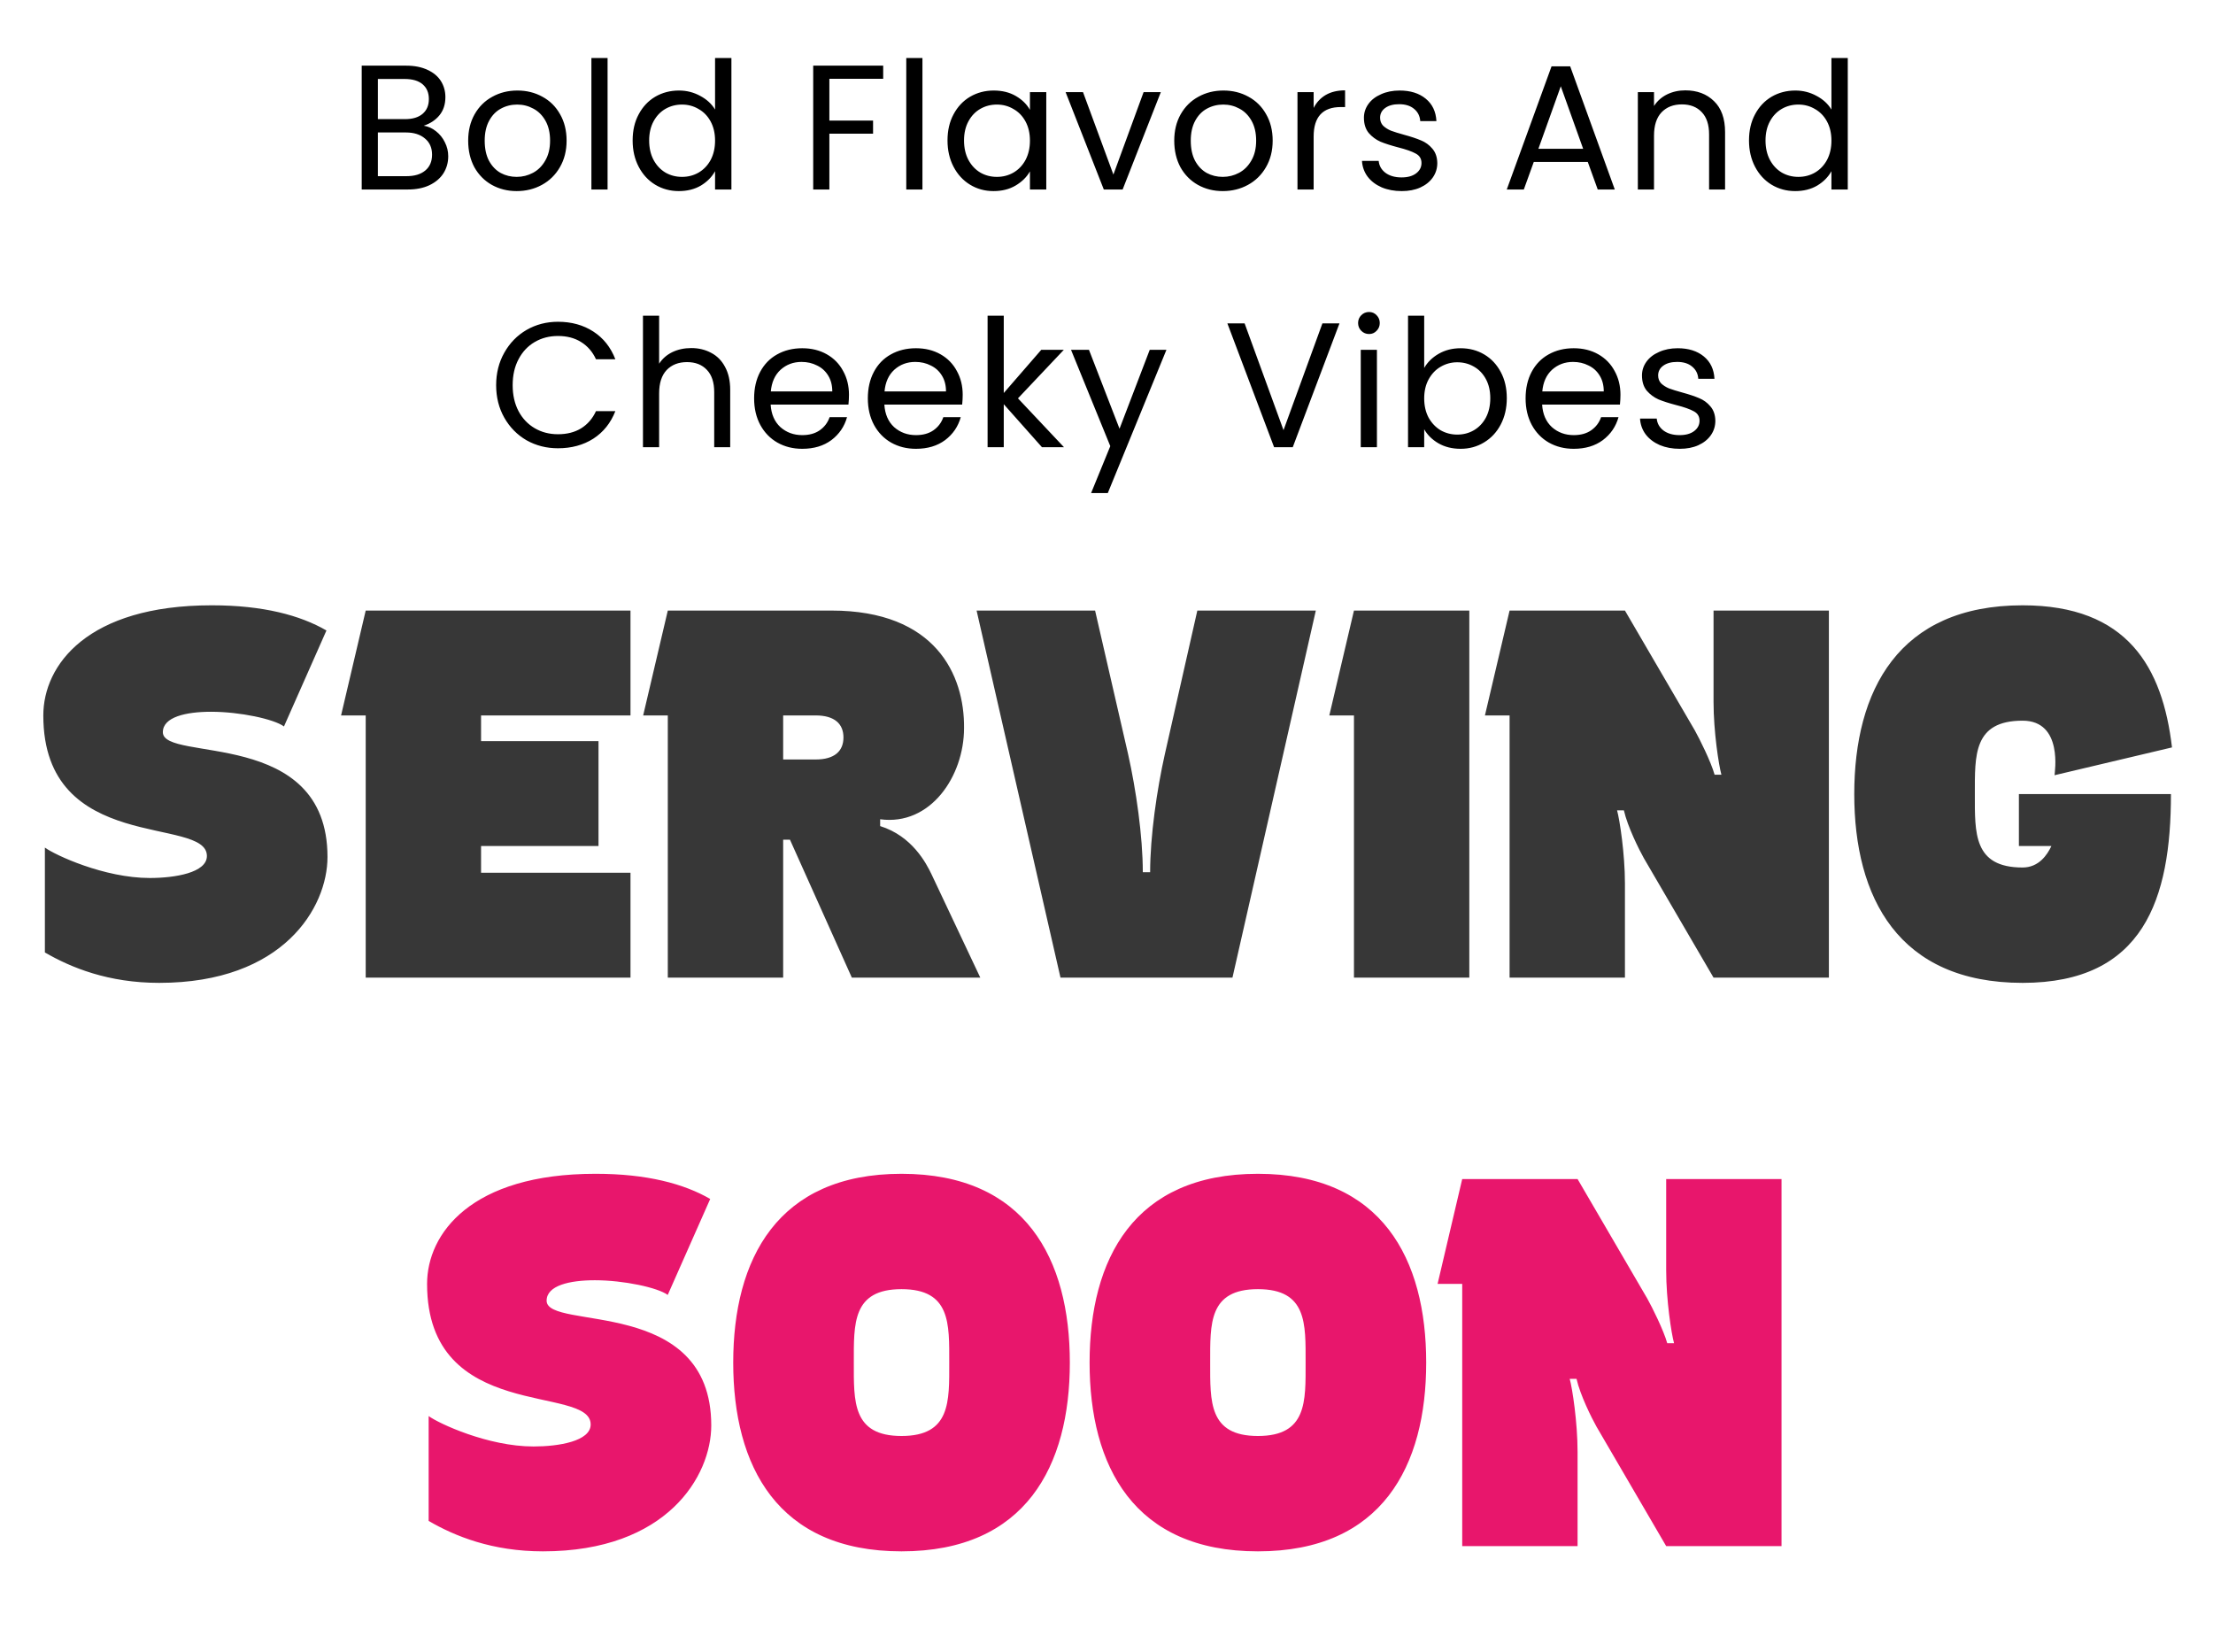
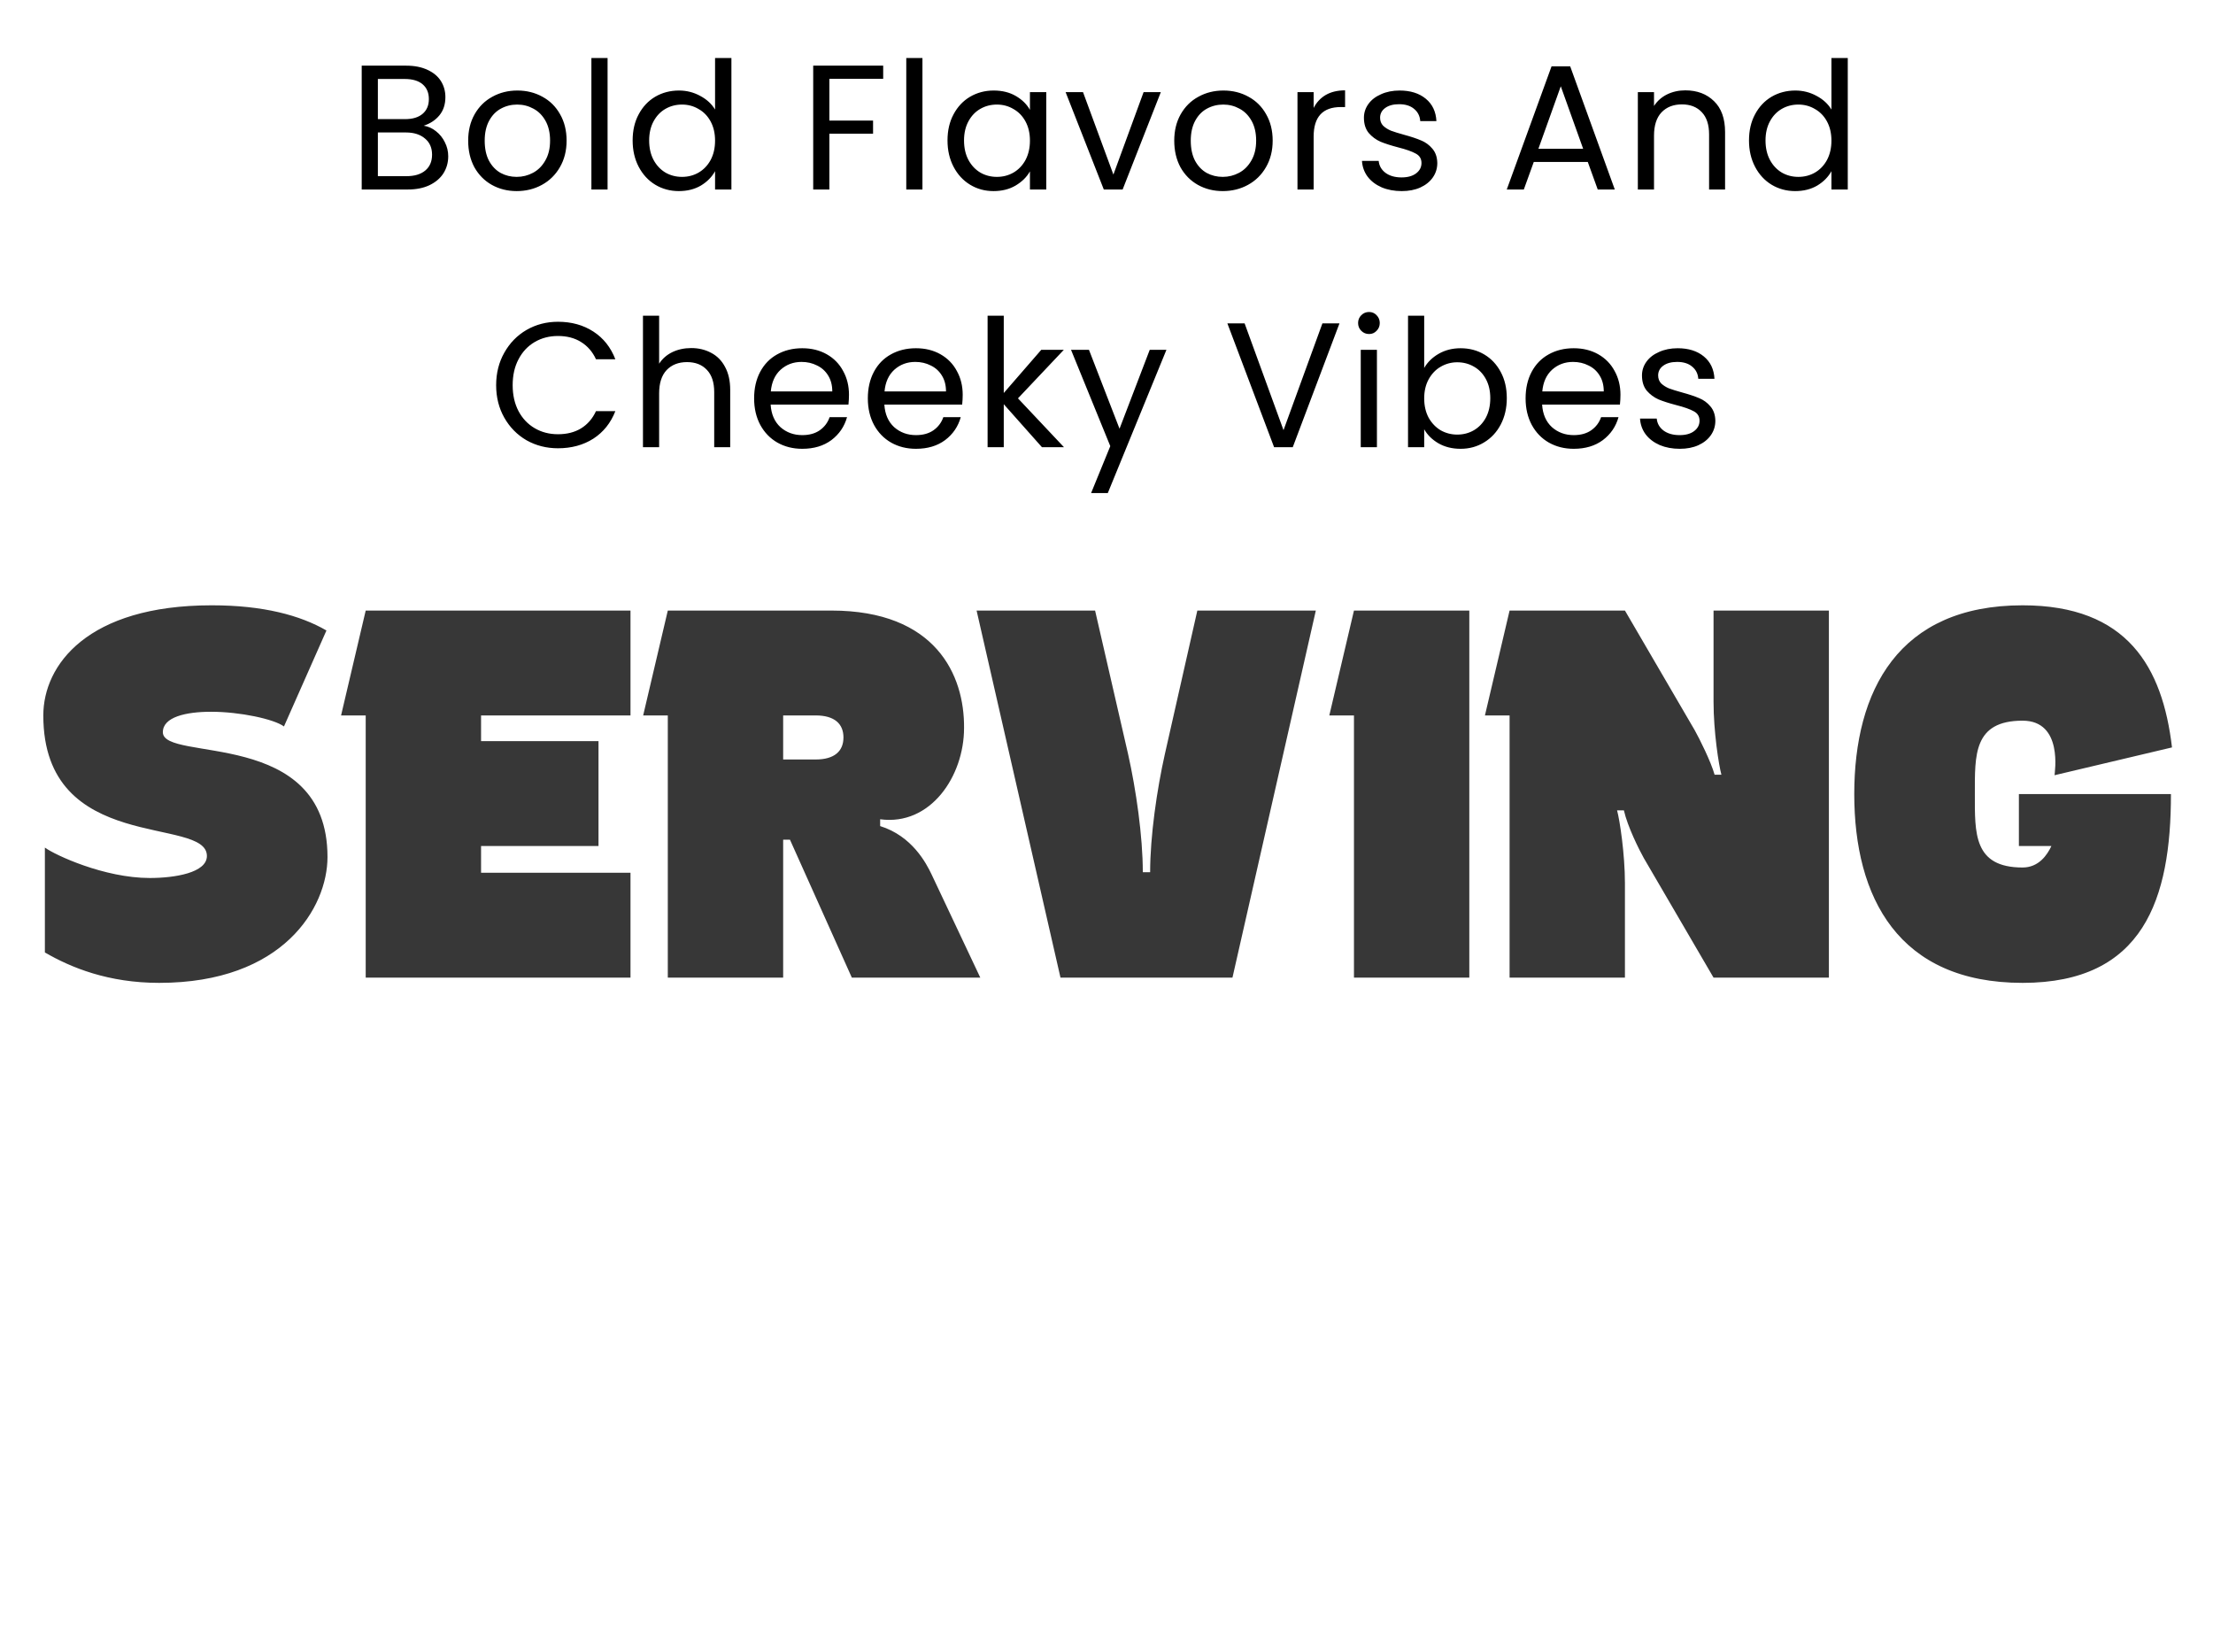
<svg xmlns="http://www.w3.org/2000/svg" width="292" height="218" viewBox="0 0 292 218" fill="none">
  <path d="M27.3 112.928C27.3 107.601 5.715 112.79 5.715 94.387C5.715 87.746 11.526 79.859 27.922 79.859H27.991C34.702 79.859 39.614 81.173 43.073 83.18L37.469 95.84C36.155 94.871 31.658 93.903 27.853 93.903C24.532 93.903 21.488 94.595 21.488 96.601C21.488 100.614 43.212 95.909 43.212 113.067C43.212 119.708 37.4 129.67 21.004 129.67C14.293 129.67 9.381 127.664 5.922 125.658V111.821C7.237 112.79 13.74 115.834 19.759 115.834C23.08 115.834 27.3 115.142 27.3 112.928ZM48.254 128.978V94.387H45.003L48.254 80.551H83.192V94.387H63.475V97.777H78.971V111.614H63.475V115.142H83.192V128.978H48.254ZM122.914 115.35L129.348 128.978H112.398L104.235 110.783H103.336V128.978H88.115V94.387H84.864L88.115 80.551H109.7C123.468 80.551 127.273 89.06 127.204 96.048C127.204 102.412 122.776 108.985 116.134 108.085V108.985C120.354 110.299 122.222 113.897 122.914 115.35ZM103.336 94.387V100.199H107.625C110.115 100.199 111.292 99.092 111.292 97.293C111.292 95.494 110.115 94.387 107.625 94.387H103.336ZM144.494 80.551L148.853 99.507C149.891 104.142 150.79 110.299 150.79 115.073H151.758C151.758 110.299 152.658 104.142 153.696 99.507L157.985 80.551H173.62L162.62 128.978H139.928L128.859 80.551H144.494ZM178.652 128.978V94.387H175.4L178.652 80.551H193.872V128.978H178.652ZM226.236 102.205H227.135C226.79 100.96 226.098 96.532 226.098 92.588V80.551H241.318V128.978H226.098L216.896 113.205C216.274 112.098 214.752 109.054 214.268 106.909H213.368C213.714 108.155 214.406 112.651 214.406 116.526V128.978H199.186V94.387H195.934L199.186 80.551H214.406L223.607 96.324C224.23 97.431 225.752 100.475 226.236 102.205ZM266.873 114.45C269.017 114.45 270.124 112.79 270.678 111.614H266.388V104.765H286.451C286.451 118.601 282.854 129.67 266.873 129.67C250.476 129.67 244.665 118.394 244.665 104.765C244.665 91.136 250.476 79.859 266.873 79.859C280.709 79.859 285.344 88.022 286.59 98.607L271.093 102.274C271.093 101.997 272.269 95.079 266.873 95.079C260.37 95.079 260.577 99.645 260.577 104.765C260.577 109.884 260.37 114.45 266.873 114.45Z" fill="#373737" />
-   <path d="M77.937 187.928C77.937 182.601 56.352 187.79 56.352 169.387C56.352 162.746 62.163 154.859 78.559 154.859H78.629C85.339 154.859 90.251 156.173 93.71 158.18L88.106 170.84C86.792 169.872 82.295 168.903 78.49 168.903C75.169 168.903 72.125 169.595 72.125 171.601C72.125 175.614 93.849 170.909 93.849 188.067C93.849 194.708 88.037 204.67 71.641 204.67C64.93 204.67 60.018 202.664 56.559 200.658V186.821C57.874 187.79 64.377 190.834 70.396 190.834C73.716 190.834 77.937 190.142 77.937 187.928ZM96.747 179.765C96.747 166.136 102.558 154.859 118.954 154.859C135.351 154.859 141.162 166.136 141.162 179.765C141.162 193.394 135.351 204.67 118.954 204.67C102.558 204.67 96.747 193.394 96.747 179.765ZM112.659 179.765C112.659 184.884 112.451 189.45 118.954 189.45C125.457 189.45 125.25 184.884 125.25 179.765C125.25 174.645 125.457 170.079 118.954 170.079C112.451 170.079 112.659 174.645 112.659 179.765ZM143.769 179.765C143.769 166.136 149.581 154.859 165.977 154.859C182.373 154.859 188.184 166.136 188.184 179.765C188.184 193.394 182.373 204.67 165.977 204.67C149.581 204.67 143.769 193.394 143.769 179.765ZM159.681 179.765C159.681 184.884 159.474 189.45 165.977 189.45C172.48 189.45 172.272 184.884 172.272 179.765C172.272 174.645 172.48 170.079 165.977 170.079C159.474 170.079 159.681 174.645 159.681 179.765ZM219.987 177.205H220.886C220.54 175.96 219.848 171.532 219.848 167.588V155.551H235.068V203.978H219.848L210.647 188.205C210.024 187.098 208.502 184.054 208.018 181.909H207.119C207.465 183.155 208.156 187.651 208.156 191.526V203.978H192.936V169.387H189.685L192.936 155.551H208.156L217.358 171.324C217.98 172.431 219.502 175.475 219.987 177.205Z" fill="#E8166C" />
  <path d="M55.908 16.585C56.502 16.678 57.041 16.921 57.525 17.311C58.025 17.702 58.416 18.186 58.697 18.765C58.994 19.343 59.143 19.96 59.143 20.617C59.143 21.445 58.932 22.195 58.51 22.867C58.088 23.523 57.471 24.047 56.658 24.437C55.861 24.812 54.916 25 53.822 25H47.727V8.662H53.587C54.697 8.662 55.642 8.849 56.424 9.224C57.205 9.584 57.791 10.076 58.182 10.701C58.572 11.326 58.768 12.029 58.768 12.811C58.768 13.78 58.502 14.584 57.971 15.225C57.455 15.85 56.767 16.303 55.908 16.585ZM49.86 15.717H53.447C54.447 15.717 55.22 15.483 55.767 15.014C56.314 14.545 56.588 13.897 56.588 13.069C56.588 12.24 56.314 11.592 55.767 11.123C55.22 10.654 54.431 10.42 53.4 10.42H49.86V15.717ZM53.634 23.242C54.697 23.242 55.525 22.992 56.119 22.492C56.713 21.992 57.01 21.296 57.01 20.406C57.01 19.499 56.697 18.788 56.072 18.273C55.447 17.741 54.611 17.476 53.564 17.476H49.86V23.242H53.634ZM68.174 25.211C66.971 25.211 65.877 24.938 64.892 24.39C63.923 23.844 63.158 23.07 62.595 22.07C62.048 21.054 61.775 19.882 61.775 18.554C61.775 17.241 62.056 16.085 62.619 15.085C63.197 14.069 63.978 13.295 64.963 12.764C65.947 12.217 67.049 11.943 68.268 11.943C69.487 11.943 70.588 12.217 71.573 12.764C72.558 13.295 73.331 14.061 73.894 15.061C74.472 16.061 74.761 17.225 74.761 18.554C74.761 19.882 74.464 21.054 73.87 22.07C73.292 23.07 72.503 23.844 71.503 24.39C70.502 24.938 69.393 25.211 68.174 25.211ZM68.174 23.336C68.94 23.336 69.659 23.156 70.331 22.797C71.003 22.437 71.542 21.898 71.948 21.179C72.37 20.46 72.581 19.585 72.581 18.554C72.581 17.522 72.378 16.647 71.972 15.928C71.565 15.21 71.034 14.678 70.377 14.334C69.721 13.975 69.01 13.795 68.244 13.795C67.463 13.795 66.744 13.975 66.088 14.334C65.447 14.678 64.931 15.21 64.541 15.928C64.15 16.647 63.955 17.522 63.955 18.554C63.955 19.601 64.142 20.484 64.517 21.203C64.908 21.921 65.424 22.461 66.064 22.82C66.705 23.164 67.408 23.336 68.174 23.336ZM80.168 7.654V25H78.034V7.654H80.168ZM83.475 18.53C83.475 17.218 83.74 16.069 84.272 15.085C84.803 14.084 85.53 13.311 86.452 12.764C87.389 12.217 88.436 11.943 89.593 11.943C90.593 11.943 91.523 12.178 92.382 12.647C93.242 13.1 93.898 13.701 94.351 14.452V7.654H96.508V25H94.351V22.586C93.93 23.351 93.304 23.984 92.476 24.484C91.648 24.969 90.679 25.211 89.57 25.211C88.429 25.211 87.389 24.93 86.452 24.367C85.53 23.805 84.803 23.015 84.272 22C83.74 20.984 83.475 19.827 83.475 18.53ZM94.351 18.554C94.351 17.585 94.156 16.741 93.765 16.022C93.375 15.303 92.843 14.756 92.171 14.381C91.515 13.991 90.788 13.795 89.991 13.795C89.194 13.795 88.468 13.983 87.811 14.358C87.155 14.733 86.632 15.28 86.241 15.999C85.85 16.718 85.655 17.561 85.655 18.53C85.655 19.515 85.85 20.374 86.241 21.109C86.632 21.828 87.155 22.382 87.811 22.773C88.468 23.148 89.194 23.336 89.991 23.336C90.788 23.336 91.515 23.148 92.171 22.773C92.843 22.382 93.375 21.828 93.765 21.109C94.156 20.374 94.351 19.523 94.351 18.554ZM116.535 8.662V10.396H109.433V15.905H115.199V17.64H109.433V25H107.3V8.662H116.535ZM121.714 7.654V25H119.581V7.654H121.714ZM125.021 18.53C125.021 17.218 125.287 16.069 125.818 15.085C126.349 14.084 127.076 13.311 127.998 12.764C128.936 12.217 129.975 11.943 131.116 11.943C132.241 11.943 133.218 12.186 134.046 12.67C134.874 13.155 135.491 13.764 135.898 14.498V12.154H138.054V25H135.898V22.609C135.476 23.359 134.843 23.984 133.999 24.484C133.171 24.969 132.202 25.211 131.092 25.211C129.951 25.211 128.92 24.93 127.998 24.367C127.076 23.805 126.349 23.015 125.818 22C125.287 20.984 125.021 19.827 125.021 18.53ZM135.898 18.554C135.898 17.585 135.702 16.741 135.312 16.022C134.921 15.303 134.39 14.756 133.718 14.381C133.061 13.991 132.335 13.795 131.538 13.795C130.741 13.795 130.014 13.983 129.358 14.358C128.701 14.733 128.178 15.28 127.787 15.999C127.396 16.718 127.201 17.561 127.201 18.53C127.201 19.515 127.396 20.374 127.787 21.109C128.178 21.828 128.701 22.382 129.358 22.773C130.014 23.148 130.741 23.336 131.538 23.336C132.335 23.336 133.061 23.148 133.718 22.773C134.39 22.382 134.921 21.828 135.312 21.109C135.702 20.374 135.898 19.523 135.898 18.554ZM146.91 23.031L150.895 12.154H153.168L148.129 25H145.644L140.604 12.154H142.901L146.91 23.031ZM161.339 25.211C160.135 25.211 159.041 24.938 158.057 24.39C157.088 23.844 156.322 23.07 155.76 22.07C155.213 21.054 154.939 19.882 154.939 18.554C154.939 17.241 155.221 16.085 155.783 15.085C156.361 14.069 157.143 13.295 158.127 12.764C159.112 12.217 160.213 11.943 161.432 11.943C162.651 11.943 163.753 12.217 164.738 12.764C165.722 13.295 166.496 14.061 167.058 15.061C167.636 16.061 167.926 17.225 167.926 18.554C167.926 19.882 167.629 21.054 167.035 22.07C166.457 23.07 165.667 23.844 164.667 24.39C163.667 24.938 162.558 25.211 161.339 25.211ZM161.339 23.336C162.104 23.336 162.823 23.156 163.495 22.797C164.167 22.437 164.706 21.898 165.113 21.179C165.535 20.46 165.746 19.585 165.746 18.554C165.746 17.522 165.542 16.647 165.136 15.928C164.73 15.21 164.198 14.678 163.542 14.334C162.886 13.975 162.175 13.795 161.409 13.795C160.628 13.795 159.909 13.975 159.252 14.334C158.612 14.678 158.096 15.21 157.705 15.928C157.315 16.647 157.119 17.522 157.119 18.554C157.119 19.601 157.307 20.484 157.682 21.203C158.073 21.921 158.588 22.461 159.229 22.82C159.87 23.164 160.573 23.336 161.339 23.336ZM173.332 14.241C173.707 13.506 174.238 12.936 174.926 12.53C175.629 12.123 176.481 11.92 177.481 11.92V14.123H176.919C174.528 14.123 173.332 15.421 173.332 18.015V25H171.199V12.154H173.332V14.241ZM184.96 25.211C183.975 25.211 183.092 25.047 182.311 24.719C181.53 24.375 180.912 23.906 180.459 23.312C180.006 22.703 179.756 22.007 179.709 21.226H181.913C181.975 21.867 182.272 22.39 182.803 22.797C183.35 23.203 184.061 23.406 184.936 23.406C185.749 23.406 186.39 23.226 186.859 22.867C187.327 22.508 187.562 22.054 187.562 21.507C187.562 20.945 187.312 20.531 186.812 20.265C186.312 19.984 185.538 19.71 184.491 19.445C183.538 19.195 182.756 18.944 182.147 18.694C181.553 18.429 181.037 18.046 180.6 17.546C180.178 17.03 179.967 16.358 179.967 15.53C179.967 14.873 180.162 14.272 180.553 13.725C180.944 13.178 181.498 12.748 182.217 12.436C182.936 12.107 183.757 11.943 184.679 11.943C186.101 11.943 187.249 12.303 188.124 13.022C189 13.741 189.468 14.725 189.531 15.975H187.398C187.351 15.303 187.077 14.764 186.577 14.358C186.093 13.951 185.437 13.748 184.608 13.748C183.843 13.748 183.233 13.912 182.78 14.241C182.327 14.569 182.1 14.999 182.1 15.53C182.1 15.952 182.233 16.303 182.499 16.585C182.78 16.85 183.124 17.069 183.53 17.241C183.952 17.397 184.53 17.577 185.265 17.78C186.187 18.03 186.937 18.28 187.515 18.53C188.093 18.765 188.585 19.124 188.992 19.609C189.414 20.093 189.632 20.726 189.648 21.507C189.648 22.21 189.453 22.843 189.062 23.406C188.671 23.969 188.117 24.414 187.398 24.742C186.695 25.055 185.882 25.211 184.96 25.211ZM209.504 21.367H202.378L201.065 25H198.815L204.722 8.755H207.183L213.067 25H210.817L209.504 21.367ZM208.894 19.632L205.941 11.381L202.987 19.632H208.894ZM222.369 11.92C223.932 11.92 225.197 12.397 226.166 13.35C227.135 14.287 227.62 15.647 227.62 17.429V25H225.51V17.733C225.51 16.452 225.19 15.475 224.549 14.803C223.908 14.116 223.033 13.772 221.924 13.772C220.798 13.772 219.9 14.123 219.228 14.827C218.572 15.53 218.243 16.553 218.243 17.897V25H216.11V12.154H218.243V13.983C218.665 13.326 219.236 12.819 219.955 12.459C220.689 12.1 221.494 11.92 222.369 11.92ZM230.776 18.53C230.776 17.218 231.042 16.069 231.573 15.085C232.104 14.084 232.831 13.311 233.753 12.764C234.691 12.217 235.738 11.943 236.894 11.943C237.894 11.943 238.824 12.178 239.683 12.647C240.543 13.1 241.199 13.701 241.653 14.452V7.654H243.809V25H241.653V22.586C241.231 23.351 240.605 23.984 239.777 24.484C238.949 24.969 237.98 25.211 236.871 25.211C235.73 25.211 234.691 24.93 233.753 24.367C232.831 23.805 232.104 23.015 231.573 22C231.042 20.984 230.776 19.827 230.776 18.53ZM241.653 18.554C241.653 17.585 241.457 16.741 241.066 16.022C240.676 15.303 240.144 14.756 239.473 14.381C238.816 13.991 238.089 13.795 237.293 13.795C236.496 13.795 235.769 13.983 235.113 14.358C234.456 14.733 233.933 15.28 233.542 15.999C233.151 16.718 232.956 17.561 232.956 18.53C232.956 19.515 233.151 20.374 233.542 21.109C233.933 21.828 234.456 22.382 235.113 22.773C235.769 23.148 236.496 23.336 237.293 23.336C238.089 23.336 238.816 23.148 239.473 22.773C240.144 22.382 240.676 21.828 241.066 21.109C241.457 20.374 241.653 19.523 241.653 18.554ZM65.465 50.819C65.465 49.225 65.825 47.795 66.543 46.529C67.262 45.248 68.239 44.248 69.474 43.529C70.724 42.81 72.107 42.451 73.623 42.451C75.404 42.451 76.959 42.88 78.287 43.74C79.616 44.599 80.585 45.818 81.194 47.397H78.639C78.186 46.412 77.529 45.654 76.67 45.123C75.826 44.592 74.81 44.326 73.623 44.326C72.482 44.326 71.458 44.592 70.552 45.123C69.645 45.654 68.934 46.412 68.419 47.397C67.903 48.366 67.645 49.507 67.645 50.819C67.645 52.116 67.903 53.257 68.419 54.242C68.934 55.21 69.645 55.961 70.552 56.492C71.458 57.023 72.482 57.289 73.623 57.289C74.81 57.289 75.826 57.031 76.67 56.515C77.529 55.984 78.186 55.226 78.639 54.242H81.194C80.585 55.804 79.616 57.015 78.287 57.875C76.959 58.719 75.404 59.141 73.623 59.141C72.107 59.141 70.724 58.789 69.474 58.086C68.239 57.367 67.262 56.375 66.543 55.109C65.825 53.843 65.465 52.413 65.465 50.819ZM91.214 45.92C92.183 45.92 93.058 46.131 93.84 46.553C94.621 46.959 95.23 47.577 95.668 48.405C96.121 49.233 96.348 50.241 96.348 51.429V59H94.238V51.733C94.238 50.452 93.918 49.475 93.277 48.803C92.636 48.116 91.761 47.772 90.651 47.772C89.526 47.772 88.628 48.123 87.956 48.827C87.299 49.53 86.971 50.553 86.971 51.897V59H84.838V41.654H86.971V47.983C87.393 47.327 87.972 46.819 88.706 46.459C89.456 46.1 90.292 45.92 91.214 45.92ZM112.021 52.085C112.021 52.491 111.998 52.921 111.951 53.374H101.684C101.762 54.64 102.192 55.632 102.973 56.351C103.77 57.054 104.731 57.406 105.856 57.406C106.778 57.406 107.544 57.195 108.154 56.773C108.779 56.336 109.216 55.757 109.466 55.038H111.764C111.42 56.273 110.732 57.281 109.701 58.062C108.669 58.828 107.388 59.211 105.856 59.211C104.637 59.211 103.544 58.938 102.575 58.391C101.621 57.844 100.871 57.07 100.324 56.07C99.777 55.054 99.504 53.882 99.504 52.554C99.504 51.225 99.77 50.061 100.301 49.061C100.832 48.061 101.575 47.295 102.528 46.764C103.497 46.217 104.606 45.943 105.856 45.943C107.075 45.943 108.154 46.209 109.091 46.74C110.029 47.272 110.748 48.006 111.248 48.944C111.764 49.866 112.021 50.913 112.021 52.085ZM109.818 51.64C109.818 50.827 109.638 50.132 109.279 49.553C108.919 48.959 108.427 48.514 107.802 48.217C107.193 47.905 106.513 47.748 105.763 47.748C104.684 47.748 103.762 48.092 102.997 48.78C102.247 49.467 101.817 50.421 101.707 51.64H109.818ZM127.026 52.085C127.026 52.491 127.003 52.921 126.956 53.374H116.689C116.767 54.64 117.197 55.632 117.978 56.351C118.775 57.054 119.736 57.406 120.861 57.406C121.783 57.406 122.549 57.195 123.159 56.773C123.784 56.336 124.221 55.757 124.471 55.038H126.768C126.425 56.273 125.737 57.281 124.706 58.062C123.674 58.828 122.393 59.211 120.861 59.211C119.642 59.211 118.548 58.938 117.58 58.391C116.626 57.844 115.876 57.07 115.329 56.07C114.782 55.054 114.509 53.882 114.509 52.554C114.509 51.225 114.775 50.061 115.306 49.061C115.837 48.061 116.579 47.295 117.533 46.764C118.502 46.217 119.611 45.943 120.861 45.943C122.08 45.943 123.159 46.209 124.096 46.74C125.034 47.272 125.753 48.006 126.253 48.944C126.768 49.866 127.026 50.913 127.026 52.085ZM124.823 51.64C124.823 50.827 124.643 50.132 124.284 49.553C123.924 48.959 123.432 48.514 122.807 48.217C122.197 47.905 121.518 47.748 120.768 47.748C119.689 47.748 118.767 48.092 118.002 48.78C117.251 49.467 116.822 50.421 116.712 51.64H124.823ZM137.484 59L132.444 53.327V59H130.311V41.654H132.444V51.85L137.39 46.154H140.367L134.319 52.554L140.39 59H137.484ZM153.907 46.154L146.172 65.048H143.969L146.5 58.859L141.32 46.154H143.687L147.719 56.562L151.704 46.154H153.907ZM176.741 42.662L170.576 59H168.114L161.949 42.662H164.223L169.357 56.75L174.49 42.662H176.741ZM180.65 44.068C180.244 44.068 179.9 43.928 179.619 43.646C179.337 43.365 179.197 43.021 179.197 42.615C179.197 42.209 179.337 41.865 179.619 41.583C179.9 41.302 180.244 41.161 180.65 41.161C181.041 41.161 181.369 41.302 181.635 41.583C181.916 41.865 182.057 42.209 182.057 42.615C182.057 43.021 181.916 43.365 181.635 43.646C181.369 43.928 181.041 44.068 180.65 44.068ZM181.682 46.154V59H179.548V46.154H181.682ZM187.919 48.545C188.357 47.78 188.997 47.155 189.841 46.67C190.685 46.186 191.646 45.943 192.724 45.943C193.881 45.943 194.92 46.217 195.842 46.764C196.764 47.311 197.491 48.084 198.022 49.084C198.553 50.069 198.819 51.218 198.819 52.53C198.819 53.827 198.553 54.984 198.022 56C197.491 57.015 196.756 57.804 195.819 58.367C194.897 58.93 193.865 59.211 192.724 59.211C191.615 59.211 190.638 58.969 189.794 58.484C188.966 58 188.341 57.383 187.919 56.633V59H185.786V41.654H187.919V48.545ZM196.639 52.53C196.639 51.561 196.444 50.718 196.053 49.999C195.662 49.28 195.131 48.733 194.459 48.358C193.803 47.983 193.076 47.795 192.279 47.795C191.498 47.795 190.771 47.991 190.099 48.381C189.443 48.756 188.911 49.311 188.505 50.046C188.114 50.764 187.919 51.6 187.919 52.554C187.919 53.523 188.114 54.374 188.505 55.109C188.911 55.828 189.443 56.382 190.099 56.773C190.771 57.148 191.498 57.336 192.279 57.336C193.076 57.336 193.803 57.148 194.459 56.773C195.131 56.382 195.662 55.828 196.053 55.109C196.444 54.374 196.639 53.515 196.639 52.53ZM213.816 52.085C213.816 52.491 213.793 52.921 213.746 53.374H203.479C203.557 54.64 203.987 55.632 204.768 56.351C205.565 57.054 206.526 57.406 207.651 57.406C208.573 57.406 209.339 57.195 209.948 56.773C210.573 56.336 211.011 55.757 211.261 55.038H213.558C213.214 56.273 212.527 57.281 211.495 58.062C210.464 58.828 209.183 59.211 207.651 59.211C206.432 59.211 205.338 58.938 204.369 58.391C203.416 57.844 202.666 57.07 202.119 56.07C201.572 55.054 201.299 53.882 201.299 52.554C201.299 51.225 201.564 50.061 202.096 49.061C202.627 48.061 203.369 47.295 204.323 46.764C205.291 46.217 206.401 45.943 207.651 45.943C208.87 45.943 209.948 46.209 210.886 46.74C211.824 47.272 212.542 48.006 213.043 48.944C213.558 49.866 213.816 50.913 213.816 52.085ZM211.613 51.64C211.613 50.827 211.433 50.132 211.073 49.553C210.714 48.959 210.222 48.514 209.597 48.217C208.987 47.905 208.307 47.748 207.557 47.748C206.479 47.748 205.557 48.092 204.791 48.78C204.041 49.467 203.611 50.421 203.502 51.64H211.613ZM221.648 59.211C220.664 59.211 219.781 59.047 218.999 58.719C218.218 58.375 217.601 57.906 217.147 57.312C216.694 56.703 216.444 56.007 216.397 55.226H218.601C218.663 55.867 218.96 56.39 219.491 56.797C220.038 57.203 220.749 57.406 221.625 57.406C222.437 57.406 223.078 57.226 223.547 56.867C224.016 56.508 224.25 56.054 224.25 55.507C224.25 54.945 224 54.531 223.5 54.265C223 53.984 222.226 53.71 221.179 53.444C220.226 53.194 219.445 52.944 218.835 52.694C218.241 52.429 217.726 52.046 217.288 51.546C216.866 51.03 216.655 50.358 216.655 49.53C216.655 48.873 216.85 48.272 217.241 47.725C217.632 47.178 218.187 46.748 218.905 46.436C219.624 46.108 220.445 45.943 221.367 45.943C222.789 45.943 223.937 46.303 224.813 47.022C225.688 47.741 226.156 48.725 226.219 49.975H224.086C224.039 49.303 223.766 48.764 223.265 48.358C222.781 47.952 222.125 47.748 221.296 47.748C220.531 47.748 219.921 47.913 219.468 48.241C219.015 48.569 218.788 48.999 218.788 49.53C218.788 49.952 218.921 50.303 219.187 50.585C219.468 50.85 219.812 51.069 220.218 51.241C220.64 51.397 221.218 51.577 221.953 51.78C222.875 52.03 223.625 52.28 224.203 52.53C224.781 52.765 225.274 53.124 225.68 53.609C226.102 54.093 226.321 54.726 226.336 55.507C226.336 56.211 226.141 56.843 225.75 57.406C225.36 57.969 224.805 58.414 224.086 58.742C223.383 59.055 222.57 59.211 221.648 59.211Z" fill="black" />
</svg>